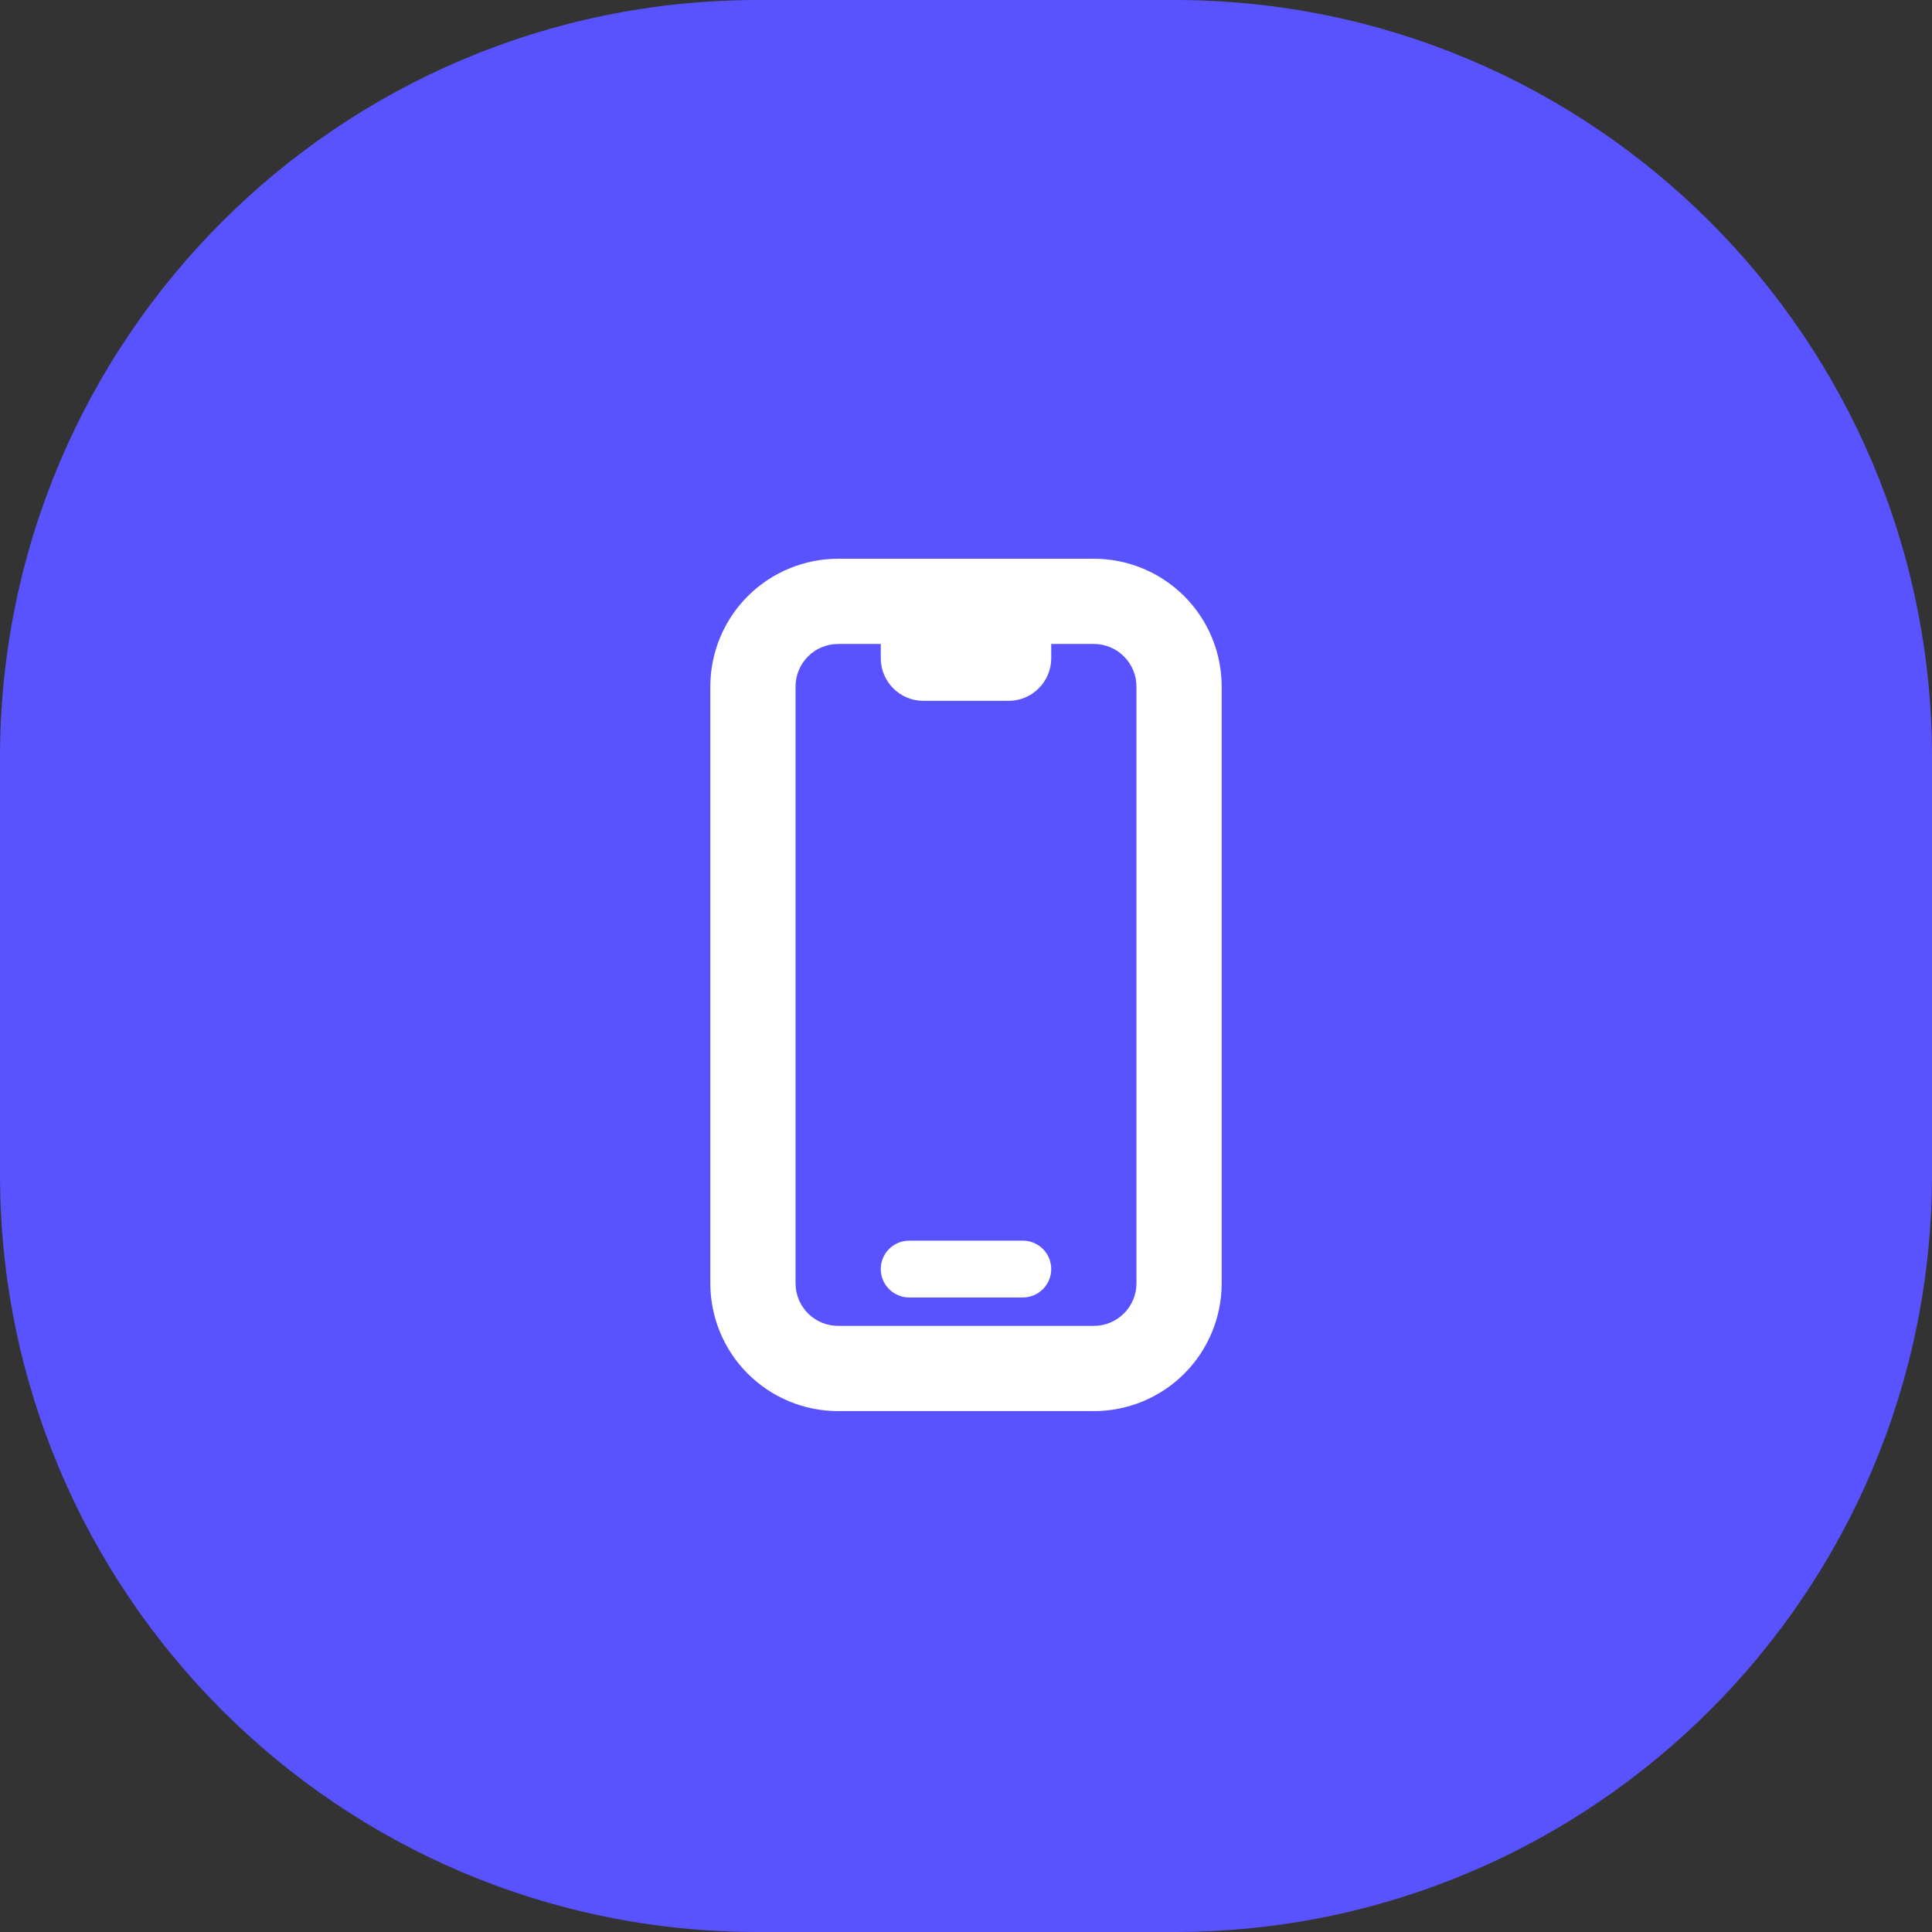
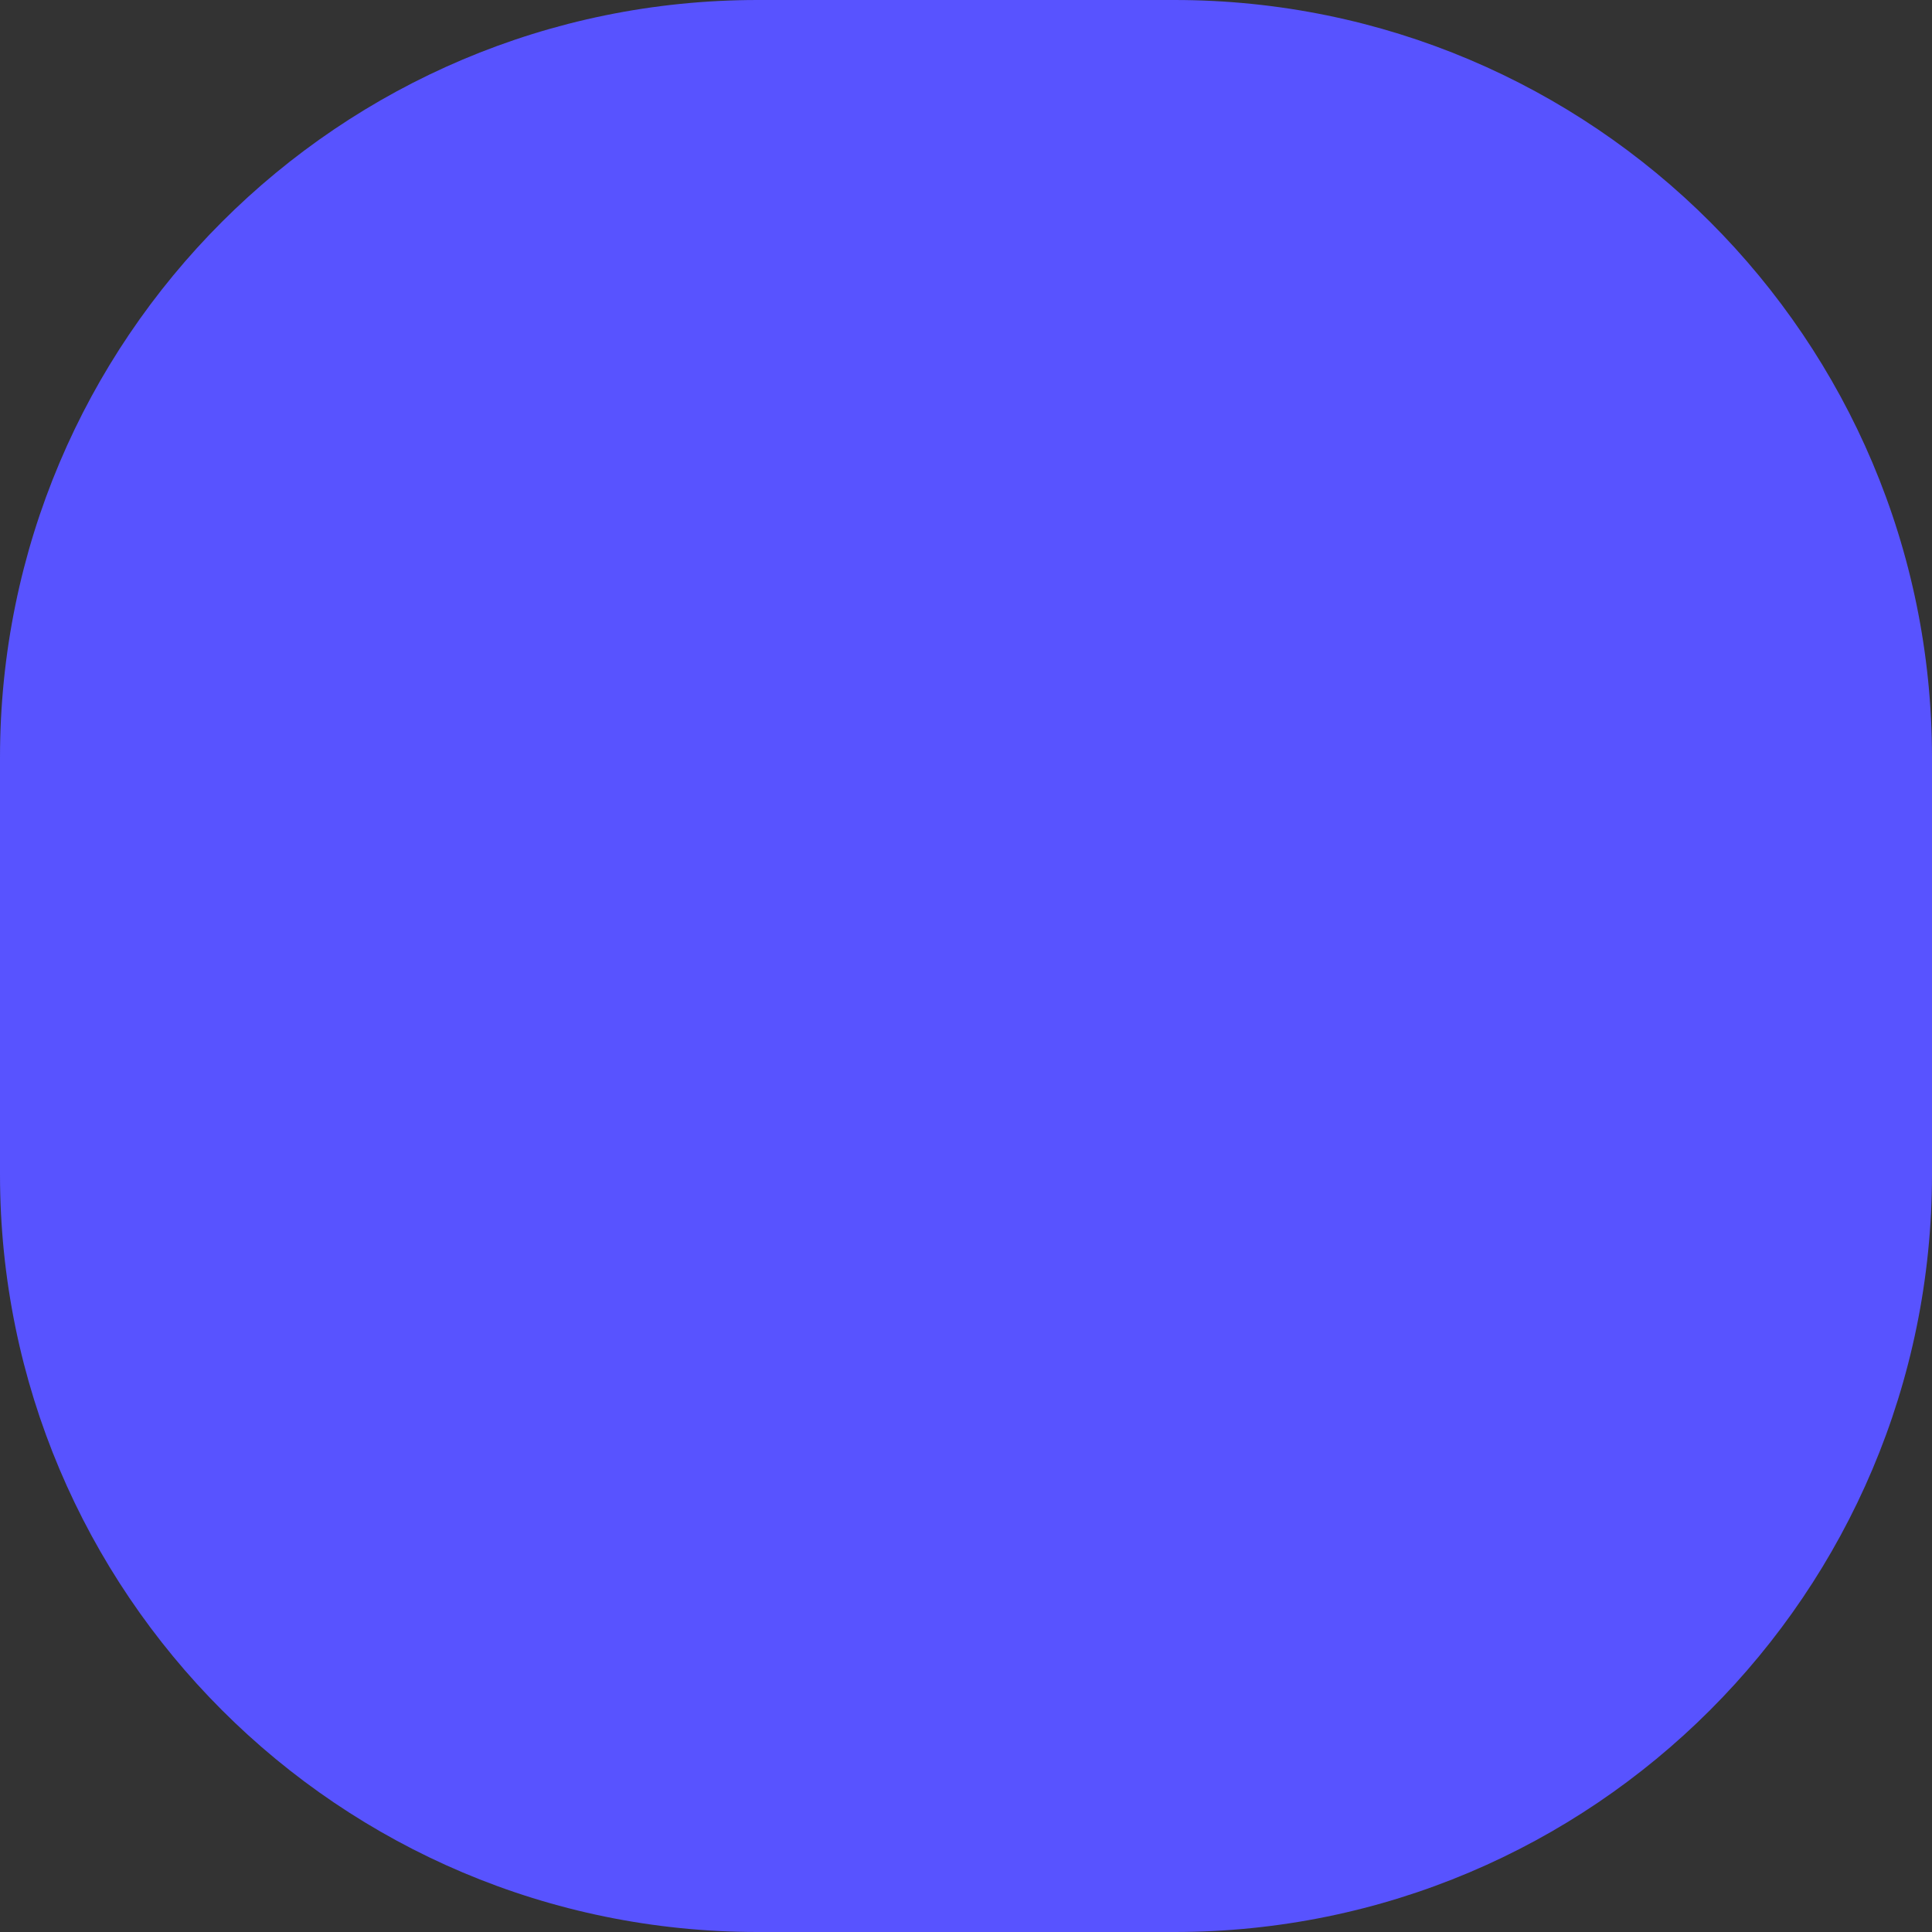
<svg xmlns="http://www.w3.org/2000/svg" fill="none" height="100%" overflow="visible" preserveAspectRatio="none" style="display: block;" viewBox="0 0 44 44" width="100%">
  <rect x="0" y="0" width="44" height="44" fill="#333333" stroke="none" />
  <g id="Frame 27">
    <path d="M0 17.255C0 7.725 7.725 0 17.255 0H26.745C36.275 0 44 7.725 44 17.255V26.745C44 36.275 36.275 44 26.745 44H17.255C7.725 44 0 36.275 0 26.745V17.255Z" fill="#5853FF" />
    <g clip-path="url(#clip0_0_924)" id="Frame">
      <g id="Group">
-         <path d="M20.706 28.255C20.534 28.255 20.37 28.323 20.248 28.444C20.127 28.566 20.059 28.73 20.059 28.902C20.059 29.073 20.127 29.238 20.248 29.359C20.37 29.481 20.534 29.549 20.706 29.549H23.294C23.466 29.549 23.63 29.481 23.752 29.359C23.873 29.238 23.941 29.073 23.941 28.902C23.941 28.73 23.873 28.566 23.752 28.444C23.63 28.323 23.466 28.255 23.294 28.255H20.706Z" fill="white" id="Vector" />
-         <path clip-rule="evenodd" d="M19.088 12.725C18.316 12.725 17.575 13.032 17.029 13.578C16.483 14.124 16.177 14.865 16.177 15.637V29.225C16.177 29.998 16.483 30.738 17.029 31.284C17.575 31.83 18.316 32.137 19.088 32.137H24.912C25.684 32.137 26.425 31.83 26.971 31.284C27.517 30.738 27.823 29.998 27.823 29.225V15.637C27.823 14.865 27.517 14.124 26.971 13.578C26.425 13.032 25.684 12.725 24.912 12.725H19.088ZM18.118 15.637C18.118 15.101 18.552 14.666 19.088 14.666H20.059V14.99C20.059 15.526 20.494 15.961 21.029 15.961H22.971C23.506 15.961 23.941 15.526 23.941 14.99V14.666H24.912C25.448 14.666 25.882 15.101 25.882 15.637V29.225C25.882 29.761 25.448 30.196 24.912 30.196H19.088C18.831 30.196 18.584 30.094 18.402 29.912C18.22 29.73 18.118 29.483 18.118 29.225V15.637Z" fill="white" fill-rule="evenodd" id="Vector_2" />
-       </g>
+         </g>
    </g>
  </g>
  <defs>
    <clipPath id="clip0_0_924">
-       <rect fill="white" height="20.706" transform="translate(11.647 12.079)" width="20.706" />
-     </clipPath>
+       </clipPath>
  </defs>
</svg>